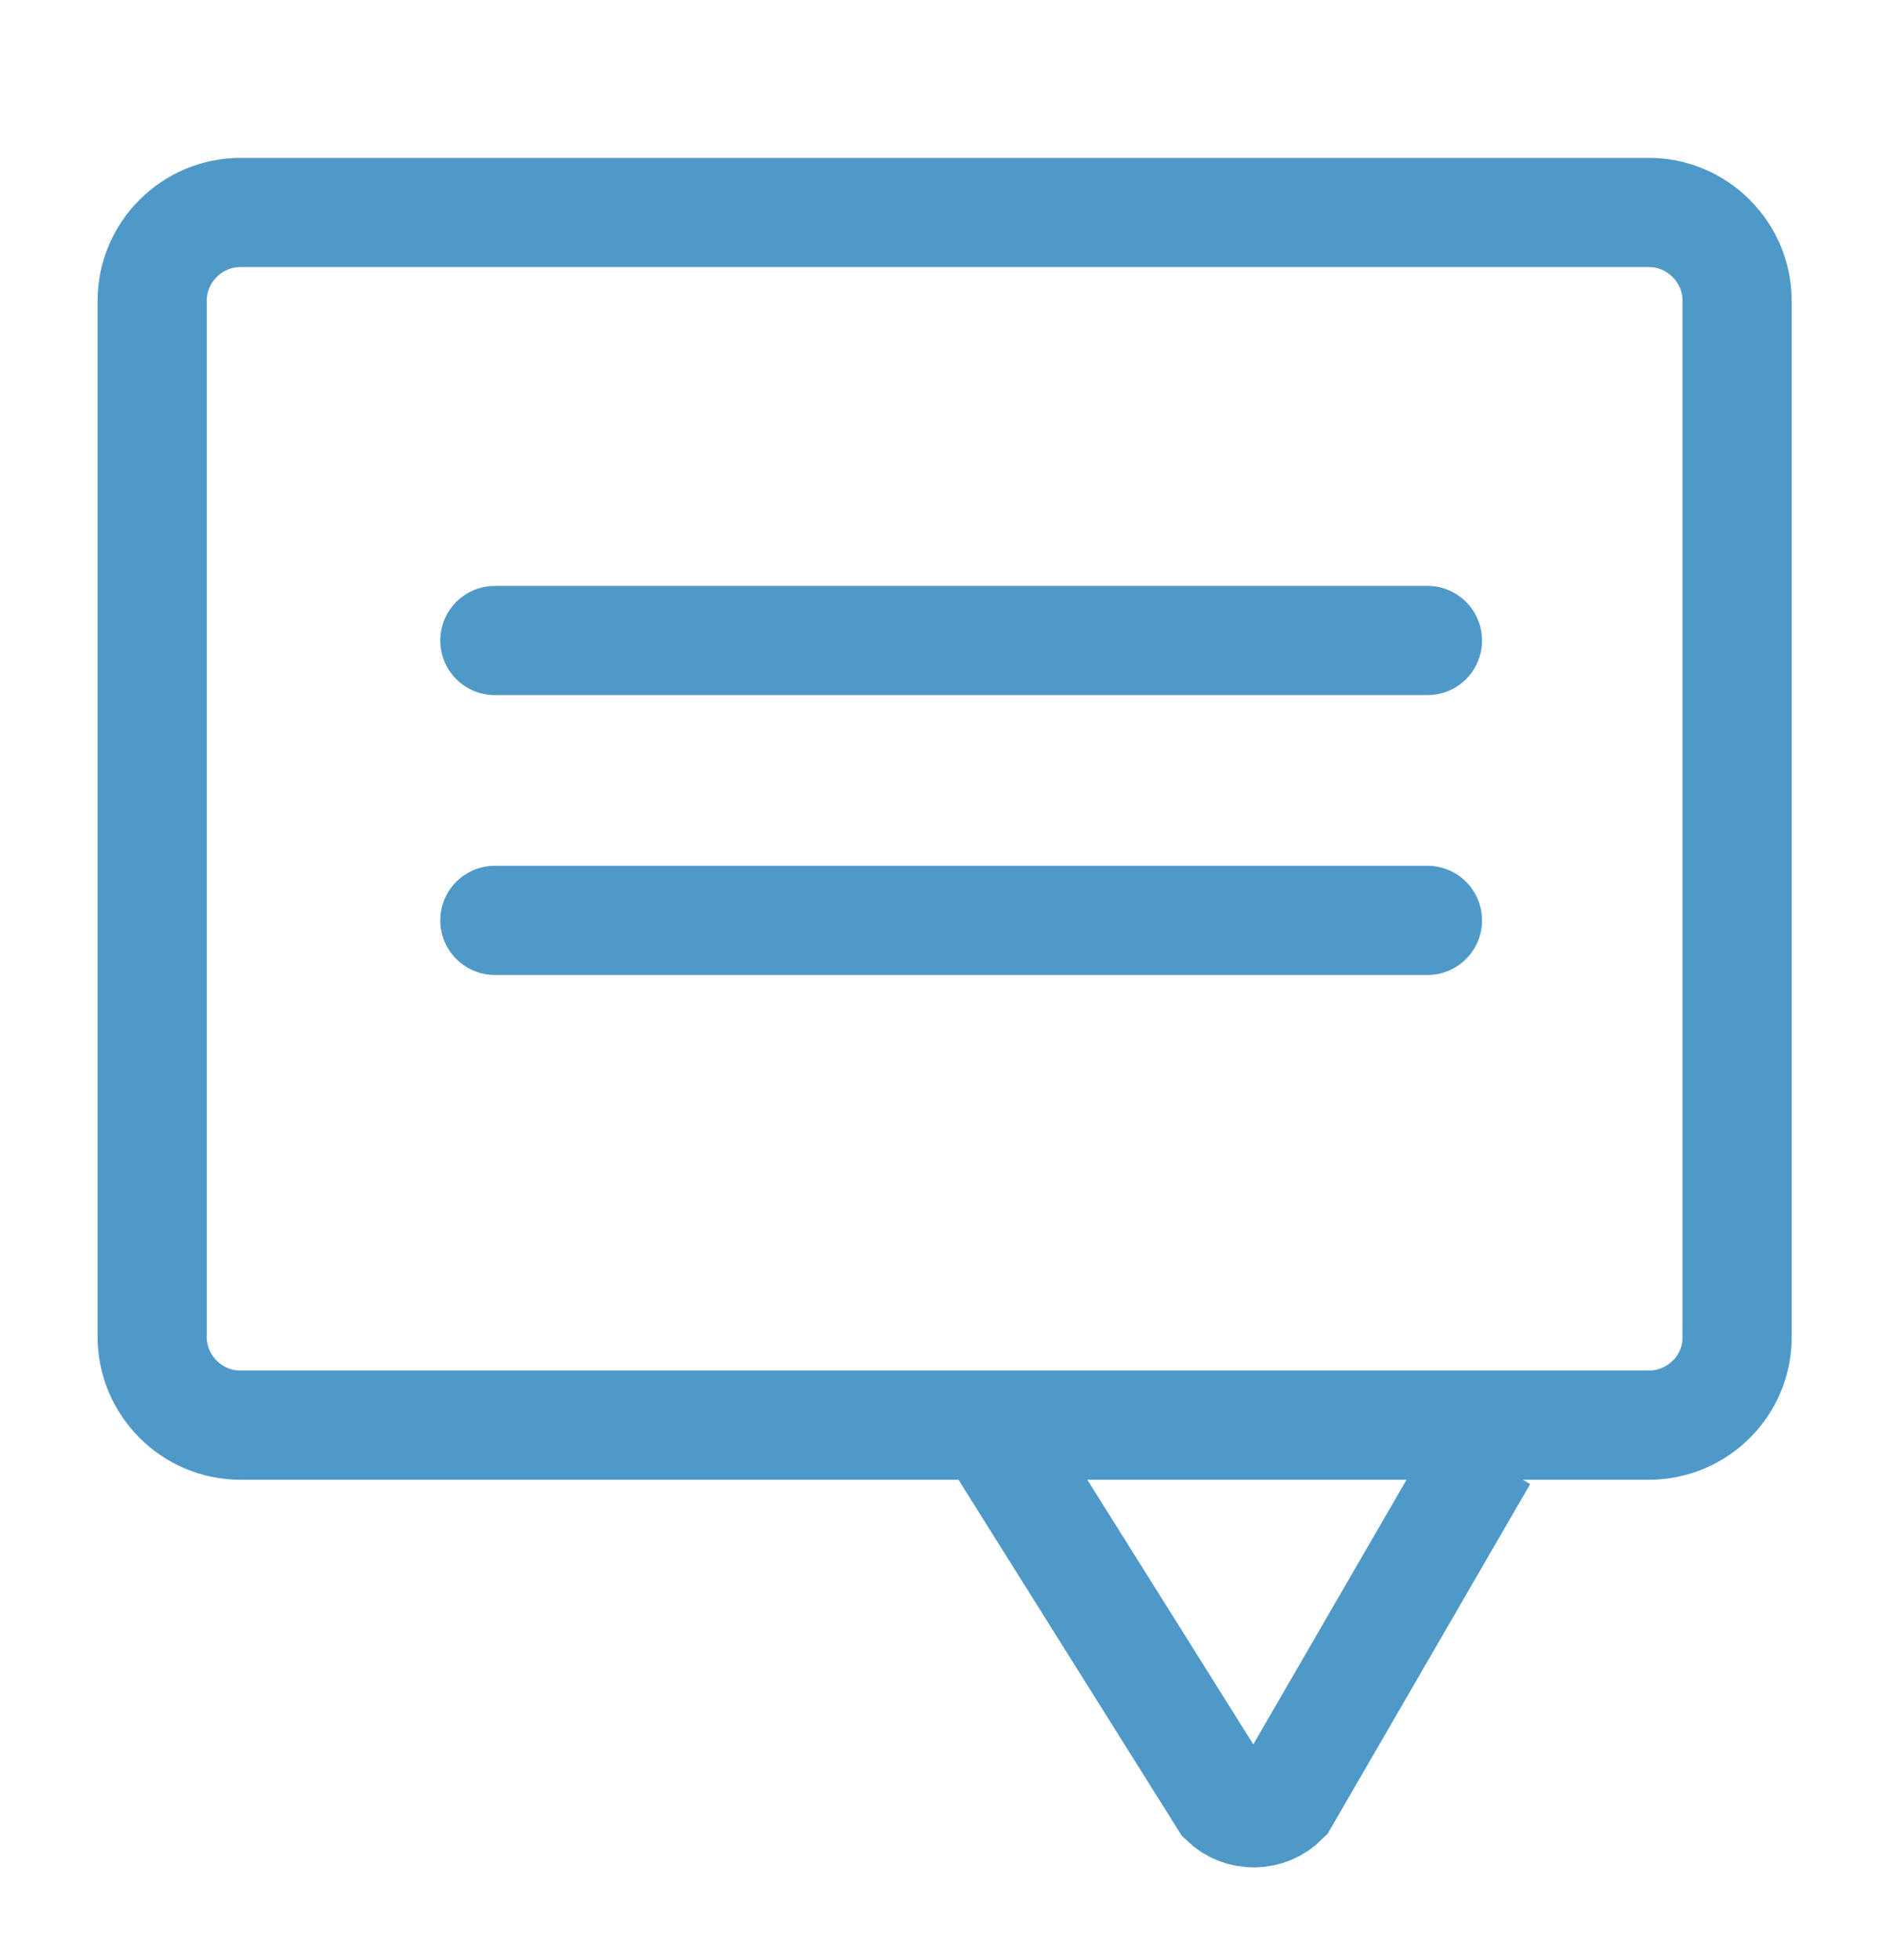
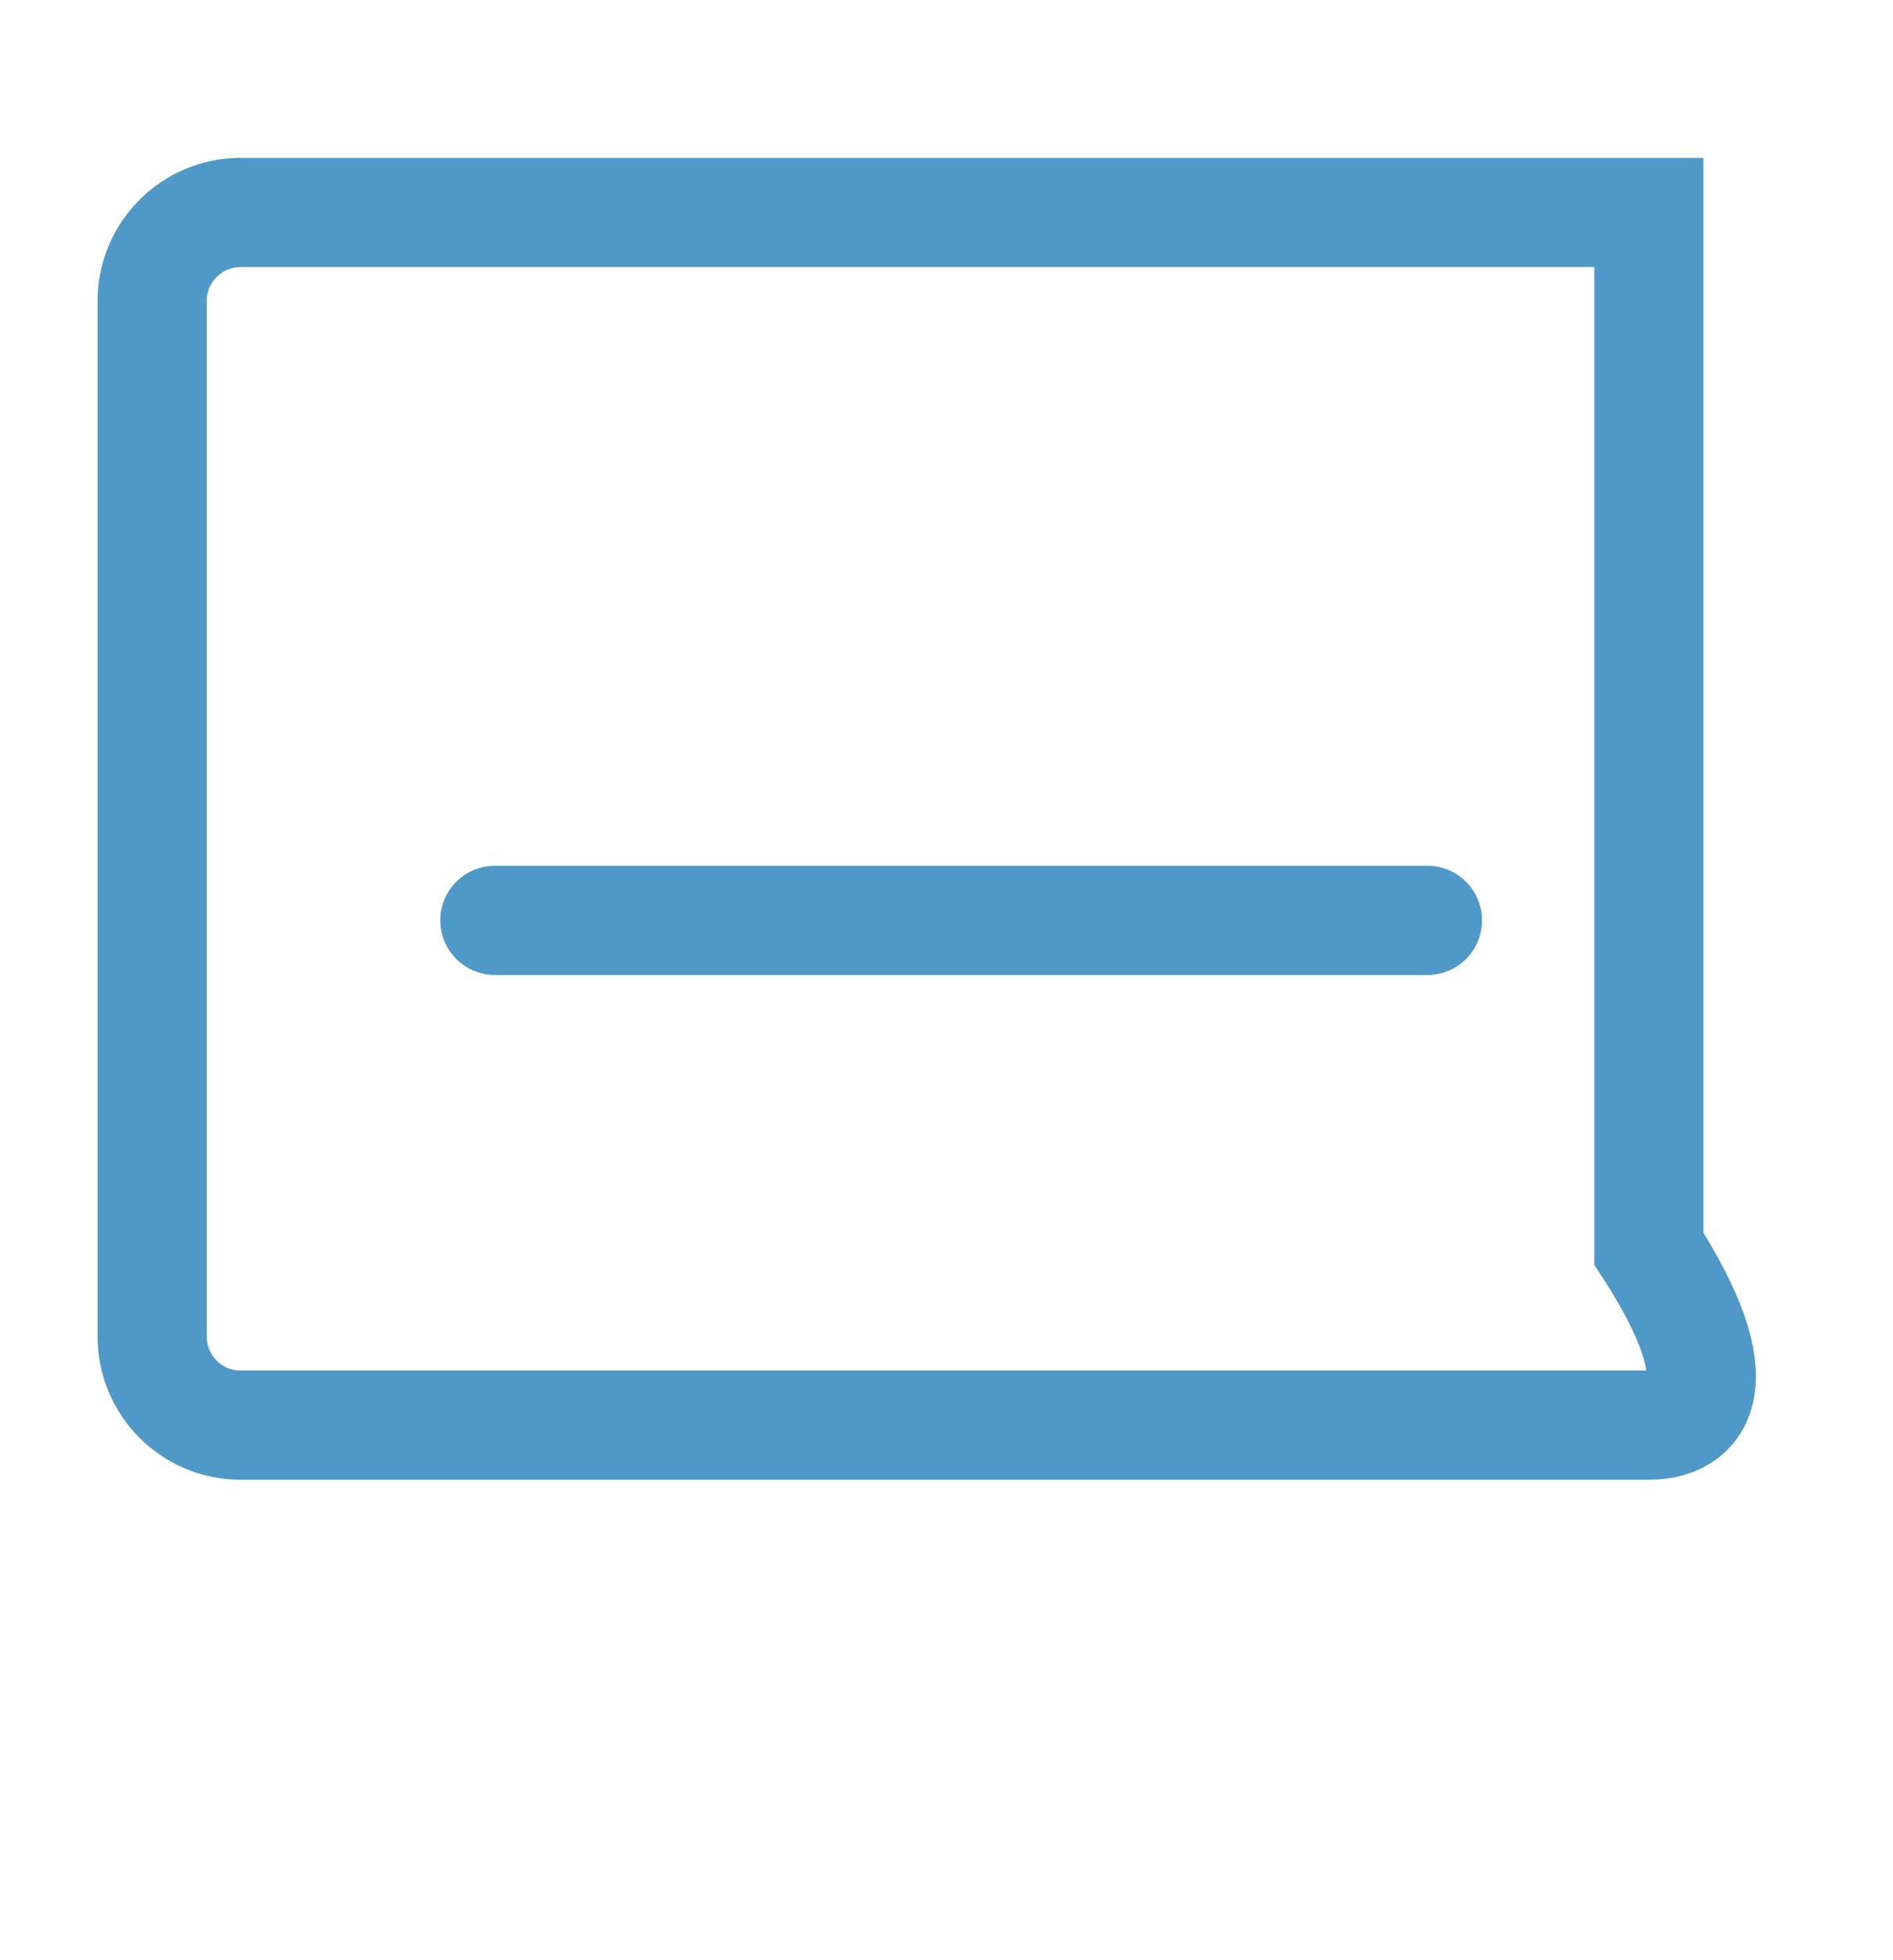
<svg xmlns="http://www.w3.org/2000/svg" version="1.1" id="Layer_1" x="0px" y="0px" viewBox="0 0 60.71 62.82" style="enable-background:new 0 0 60.71 62.82;" xml:space="preserve">
  <style type="text/css">
	.st0{fill:none;stroke:#4F99C8;stroke-width:3.5;stroke-miterlimit:10;}
	.st1{fill:none;stroke:#4F99C8;stroke-width:3.5;stroke-linecap:round;stroke-linejoin:round;stroke-miterlimit:10;}
</style>
-   <path class="st0" d="M52.88,45.68H7.71c-1.56,0-2.83-1.28-2.83-2.83V9.64c0-1.56,1.28-2.83,2.83-2.83h45.17  c1.56,0,2.83,1.28,2.83,2.83v33.21C55.72,44.41,54.44,45.68,52.88,45.68z" />
-   <path class="st0" d="M47.56,46.69L41.18,57.7c-0.52,0.53-1.38,0.54-1.91,0.03l-7.18-11.44" />
-   <line class="st1" x1="15.87" y1="20.53" x2="45.78" y2="20.53" />
+   <path class="st0" d="M52.88,45.68H7.71c-1.56,0-2.83-1.28-2.83-2.83V9.64c0-1.56,1.28-2.83,2.83-2.83h45.17  v33.21C55.72,44.41,54.44,45.68,52.88,45.68z" />
  <line class="st1" x1="15.87" y1="29.5" x2="45.78" y2="29.5" />
</svg>